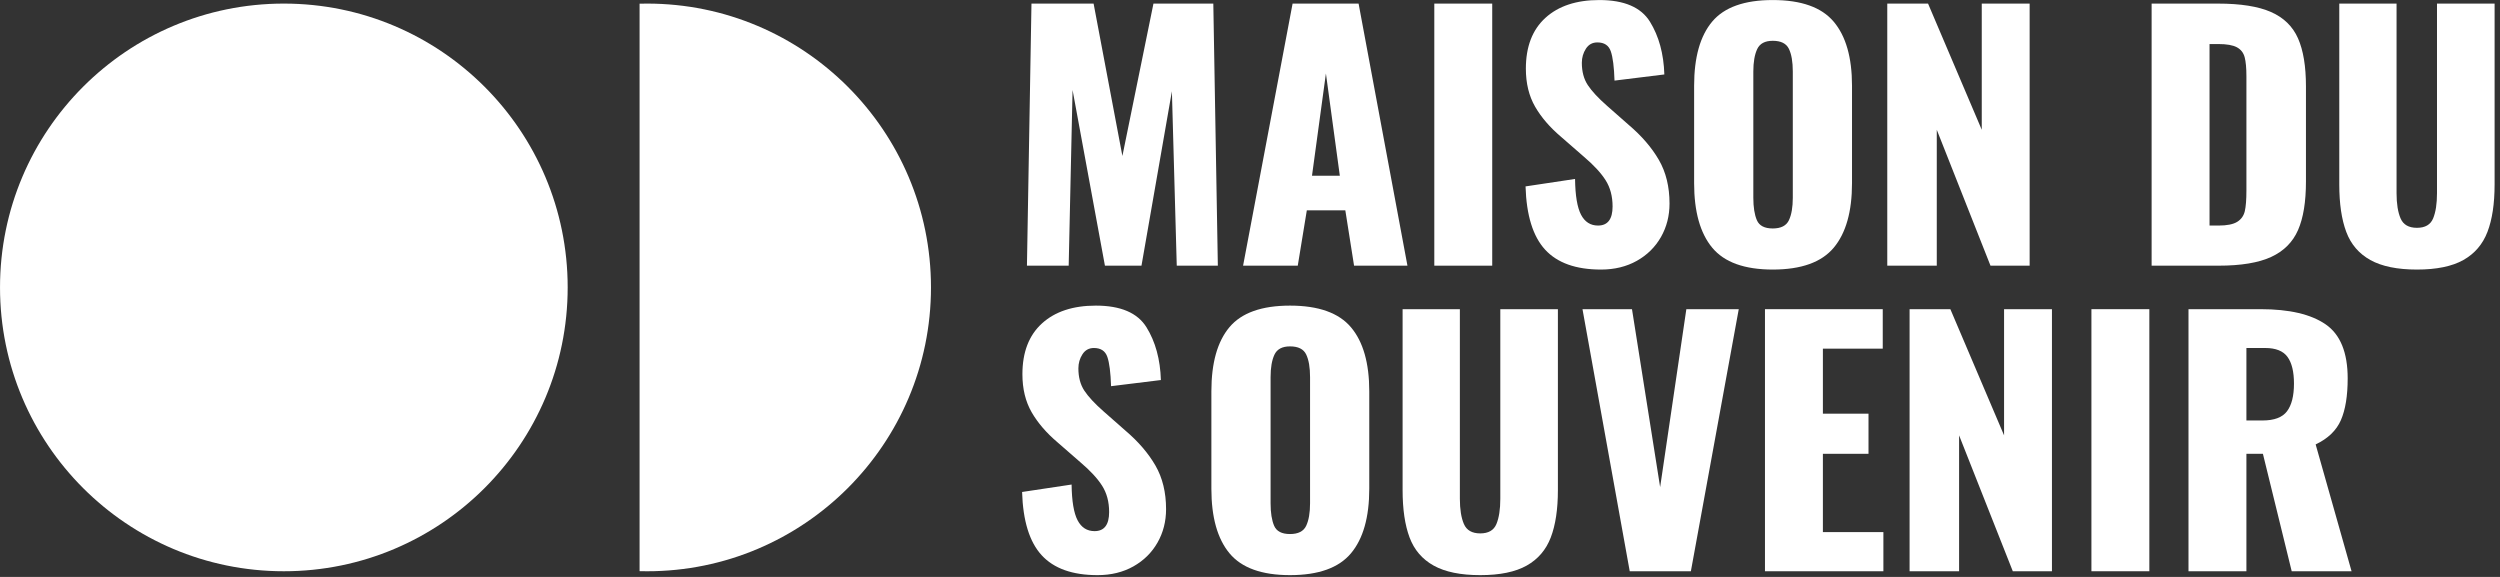
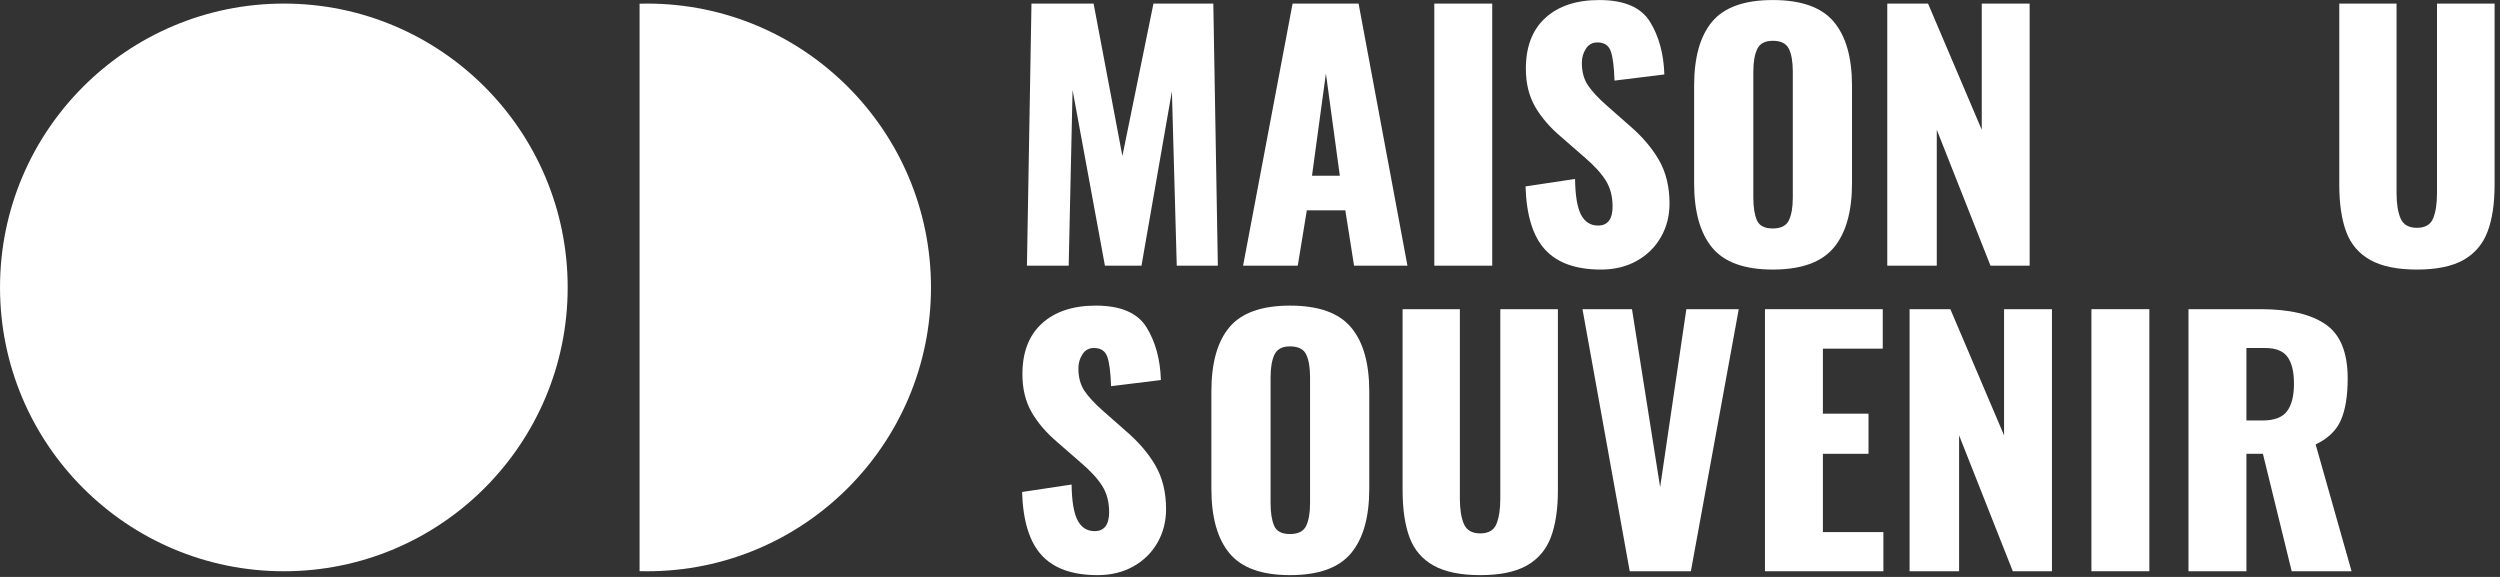
<svg xmlns="http://www.w3.org/2000/svg" width="100%" height="100%" viewBox="0 0 312 72" version="1.1" xml:space="preserve" style="fill-rule:evenodd;clip-rule:evenodd;stroke-linejoin:round;stroke-miterlimit:2;">
  <rect x="0" y="0" width="312" height="72" fill="#333333" stroke="none" />
  <g>
    <g>
      <g>
        <g>
          <g>
            <path d="M128.728,0.449l7.753,0l3.594,19.019l3.876,-19.019l7.471,0l0.565,32.707l-5.128,0l-0.606,-21.764l-3.796,21.764l-4.562,0l-4.038,-21.926l-0.485,21.926l-5.209,0l0.565,-32.707Z" style="fill:#fff;fill-rule:nonzero;" />
            <path d="M161.315,0.449l8.237,0l6.097,32.707l-6.662,0l-1.09,-6.905l-4.806,0l-1.13,6.905l-6.824,0l6.178,-32.707Zm5.895,21.482l-1.736,-12.76l-1.737,12.76l3.473,0Z" style="fill:#fff;fill-rule:nonzero;" />
            <rect x="179.001" y="0.449" width="7.228" height="32.707" style="fill:#fff;" />
            <path d="M199.796,33.641c-3.122,0 -5.444,-0.828 -6.965,-2.484c-1.521,-1.655 -2.335,-4.287 -2.443,-7.894l6.178,-0.929c0.027,2.073 0.276,3.561 0.747,4.462c0.471,0.902 1.178,1.353 2.12,1.353c1.211,0 1.817,-0.794 1.817,-2.382c0,-1.266 -0.289,-2.356 -0.868,-3.271c-0.579,-0.915 -1.487,-1.898 -2.726,-2.948l-2.826,-2.463c-1.4,-1.184 -2.484,-2.443 -3.251,-3.775c-0.767,-1.333 -1.151,-2.914 -1.151,-4.745c0,-2.746 0.815,-4.859 2.443,-6.34c1.629,-1.48 3.87,-2.22 6.723,-2.22c3.096,0 5.203,0.901 6.32,2.705c1.117,1.804 1.716,3.998 1.797,6.582l-6.219,0.767c-0.054,-1.696 -0.208,-2.914 -0.464,-3.654c-0.256,-0.741 -0.814,-1.111 -1.676,-1.111c-0.619,0 -1.097,0.263 -1.433,0.788c-0.337,0.525 -0.505,1.11 -0.505,1.756c0,1.104 0.249,2.033 0.747,2.786c0.498,0.754 1.299,1.616 2.403,2.585l2.705,2.382c1.615,1.373 2.867,2.827 3.755,4.361c0.889,1.534 1.333,3.352 1.333,5.451c0,1.535 -0.357,2.928 -1.07,4.18c-0.714,1.251 -1.716,2.241 -3.009,2.967c-1.292,0.727 -2.786,1.091 -4.482,1.091Z" style="fill:#fff;fill-rule:nonzero;" />
            <path d="M221.238,33.641c-3.527,0 -6.044,-0.909 -7.551,-2.726c-1.508,-1.817 -2.261,-4.502 -2.261,-8.056l0,-12.154c0,-3.553 0.753,-6.225 2.261,-8.015c1.507,-1.79 4.024,-2.685 7.551,-2.685c3.553,0 6.09,0.901 7.611,2.705c1.521,1.804 2.282,4.469 2.282,7.995l0,12.154c0,3.554 -0.761,6.239 -2.282,8.056c-1.521,1.817 -4.058,2.726 -7.611,2.726Zm0,-5.128c1.023,0 1.696,-0.344 2.019,-1.03c0.323,-0.687 0.484,-1.622 0.484,-2.807l0,-15.748c0,-1.211 -0.161,-2.153 -0.484,-2.826c-0.323,-0.673 -0.996,-1.01 -2.019,-1.01c-0.969,0 -1.615,0.344 -1.938,1.03c-0.323,0.687 -0.485,1.622 -0.485,2.806l0,15.748c0,1.185 0.148,2.12 0.444,2.807c0.296,0.686 0.956,1.03 1.979,1.03Z" style="fill:#fff;fill-rule:nonzero;" />
            <path d="M235.532,0.449l5.088,0l6.703,15.748l0,-15.748l5.976,-0l0,32.707l-4.886,-0l-6.703,-16.959l0,16.959l-6.178,-0l0,-32.707Z" style="fill:#fff;fill-rule:nonzero;" />
-             <path d="M268.522,0.449l8.278,0c2.827,0 5.034,0.35 6.622,1.05c1.589,0.7 2.712,1.797 3.372,3.291c0.66,1.494 0.989,3.492 0.989,5.996l0,11.871c0,2.531 -0.329,4.55 -0.989,6.057c-0.66,1.508 -1.777,2.625 -3.351,3.352c-1.575,0.727 -3.763,1.09 -6.562,1.09l-8.359,0l0,-32.707Zm8.359,27.7c1.05,-0 1.824,-0.155 2.322,-0.464c0.498,-0.31 0.814,-0.754 0.949,-1.333c0.134,-0.579 0.201,-1.433 0.201,-2.564l-0,-14.254c-0,-1.05 -0.074,-1.851 -0.222,-2.402c-0.148,-0.552 -0.471,-0.963 -0.969,-1.232c-0.498,-0.269 -1.272,-0.404 -2.322,-0.404l-1.09,-0l-0,22.653l1.131,-0Z" style="fill:#fff;fill-rule:nonzero;" />
            <path d="M301.633,33.641c-2.449,0 -4.387,-0.397 -5.814,-1.191c-1.427,-0.795 -2.43,-1.966 -3.008,-3.514c-0.579,-1.547 -0.869,-3.519 -0.869,-5.915l0,-22.572l7.148,0l0,23.662c0,1.319 0.168,2.369 0.504,3.15c0.337,0.78 1.017,1.171 2.039,1.171c1.023,0 1.696,-0.391 2.019,-1.171c0.323,-0.781 0.485,-1.831 0.485,-3.15l0,-23.662l7.188,0l0,22.572c0,2.396 -0.297,4.368 -0.889,5.915c-0.592,1.548 -1.595,2.719 -3.008,3.514c-1.413,0.794 -3.345,1.191 -5.795,1.191Z" style="fill:#fff;fill-rule:nonzero;" />
          </g>
          <g>
            <path d="M136.965,71.777c-3.122,-0 -5.444,-0.828 -6.965,-2.484c-1.521,-1.655 -2.335,-4.287 -2.443,-7.894l6.178,-0.929c0.027,2.073 0.276,3.561 0.747,4.462c0.471,0.902 1.178,1.353 2.12,1.353c1.211,0 1.817,-0.794 1.817,-2.382c-0,-1.266 -0.29,-2.356 -0.868,-3.271c-0.579,-0.915 -1.488,-1.898 -2.726,-2.948l-2.826,-2.463c-1.4,-1.184 -2.484,-2.443 -3.251,-3.775c-0.767,-1.333 -1.151,-2.914 -1.151,-4.745c0,-2.746 0.815,-4.859 2.443,-6.339c1.629,-1.481 3.87,-2.221 6.723,-2.221c3.096,-0 5.202,0.902 6.32,2.705c1.117,1.804 1.716,3.998 1.797,6.582l-6.219,0.767c-0.054,-1.696 -0.208,-2.914 -0.464,-3.654c-0.256,-0.74 -0.815,-1.111 -1.676,-1.111c-0.619,0 -1.097,0.263 -1.433,0.788c-0.337,0.525 -0.505,1.11 -0.505,1.756c-0,1.104 0.249,2.033 0.747,2.787c0.498,0.753 1.299,1.615 2.402,2.584l2.706,2.382c1.615,1.373 2.867,2.827 3.755,4.361c0.888,1.534 1.333,3.352 1.333,5.451c-0,1.535 -0.357,2.928 -1.07,4.179c-0.714,1.252 -1.717,2.241 -3.009,2.968c-1.292,0.727 -2.786,1.091 -4.482,1.091Z" style="fill:#fff;fill-rule:nonzero;" />
            <g>
              <path d="M160.992,71.777c-3.527,-0 -6.044,-0.909 -7.551,-2.726c-1.508,-1.817 -2.261,-4.502 -2.261,-8.056l-0,-12.154c-0,-3.553 0.753,-6.225 2.261,-8.015c1.507,-1.79 4.024,-2.685 7.551,-2.685c3.553,-0 6.09,0.902 7.611,2.705c1.521,1.804 2.282,4.469 2.282,7.995l-0,12.154c-0,3.554 -0.761,6.239 -2.282,8.056c-1.521,1.817 -4.058,2.726 -7.611,2.726Zm-0,-5.129c1.023,0 1.696,-0.343 2.019,-1.029c0.323,-0.687 0.484,-1.622 0.484,-2.807l0,-15.747c0,-1.212 -0.161,-2.154 -0.484,-2.827c-0.323,-0.673 -0.996,-1.009 -2.019,-1.009c-0.969,-0 -1.615,0.343 -1.939,1.029c-0.323,0.687 -0.484,1.622 -0.484,2.807l-0,15.747c-0,1.185 0.148,2.12 0.444,2.807c0.296,0.686 0.956,1.029 1.979,1.029Z" style="fill:#fff;fill-rule:nonzero;" />
              <path d="M184.735,71.777c-2.45,-0 -4.388,-0.398 -5.815,-1.192c-1.427,-0.794 -2.43,-1.965 -3.008,-3.513c-0.579,-1.547 -0.868,-3.519 -0.868,-5.915l-0,-22.572l7.147,0l-0,23.662c-0,1.319 0.168,2.369 0.504,3.15c0.337,0.78 1.017,1.171 2.04,1.171c1.022,-0 1.695,-0.391 2.018,-1.171c0.324,-0.781 0.485,-1.831 0.485,-3.15l0,-23.662l7.187,0l0,22.572c0,2.396 -0.296,4.368 -0.888,5.915c-0.592,1.548 -1.595,2.719 -3.008,3.513c-1.413,0.794 -3.345,1.192 -5.794,1.192Z" style="fill:#fff;fill-rule:nonzero;" />
              <path d="M197.494,38.585l6.178,0l3.513,22.208l3.271,-22.208l6.541,0l-5.976,32.707l-7.631,0l-5.896,-32.707Z" style="fill:#fff;fill-rule:nonzero;" />
              <path d="M220.268,38.585l14.698,0l-0,4.926l-7.47,0l-0,8.116l5.693,0l0,5.007l-5.693,0l-0,9.772l7.551,0l-0,4.886l-14.779,0l0,-32.707Z" style="fill:#fff;fill-rule:nonzero;" />
              <path d="M238.317,38.585l5.088,0l6.703,15.748l0,-15.748l5.976,0l0,32.707l-4.886,0l-6.703,-16.959l0,16.959l-6.178,0l0,-32.707Z" style="fill:#fff;fill-rule:nonzero;" />
              <rect x="261.01" y="38.585" width="7.228" height="32.707" style="fill:#fff;fill-rule:nonzero;" />
              <path d="M273.124,38.585l9.005,0c3.58,0 6.285,0.633 8.116,1.898c1.83,1.265 2.746,3.513 2.746,6.743c-0,2.181 -0.283,3.917 -0.848,5.209c-0.566,1.292 -1.615,2.302 -3.15,3.028l4.482,15.829l-7.47,0l-3.594,-14.658l-2.059,0l-0,14.658l-7.228,0l0,-32.707Zm9.247,13.89c1.454,0 2.47,-0.383 3.049,-1.15c0.578,-0.768 0.868,-1.918 0.868,-3.453c-0,-1.48 -0.269,-2.591 -0.808,-3.331c-0.538,-0.74 -1.467,-1.111 -2.786,-1.111l-2.342,0l-0,9.045l2.019,0Z" style="fill:#fff;fill-rule:nonzero;" />
            </g>
          </g>
        </g>
        <g>
          <g>
            <circle cx="35.424" cy="35.87" r="35.422" style="fill:#fff;" />
          </g>
          <g>
            <path d="M79.82,0.461c0.312,-0.009 0.628,-0.013 0.944,-0.013c19.551,0 35.423,15.872 35.423,35.422c-0,19.551 -15.872,35.423 -35.423,35.423c-0.316,0 -0.632,-0.004 -0.944,-0.012l-0,-70.82Z" style="fill:#fff;" />
          </g>
        </g>
      </g>
    </g>
  </g>
</svg>